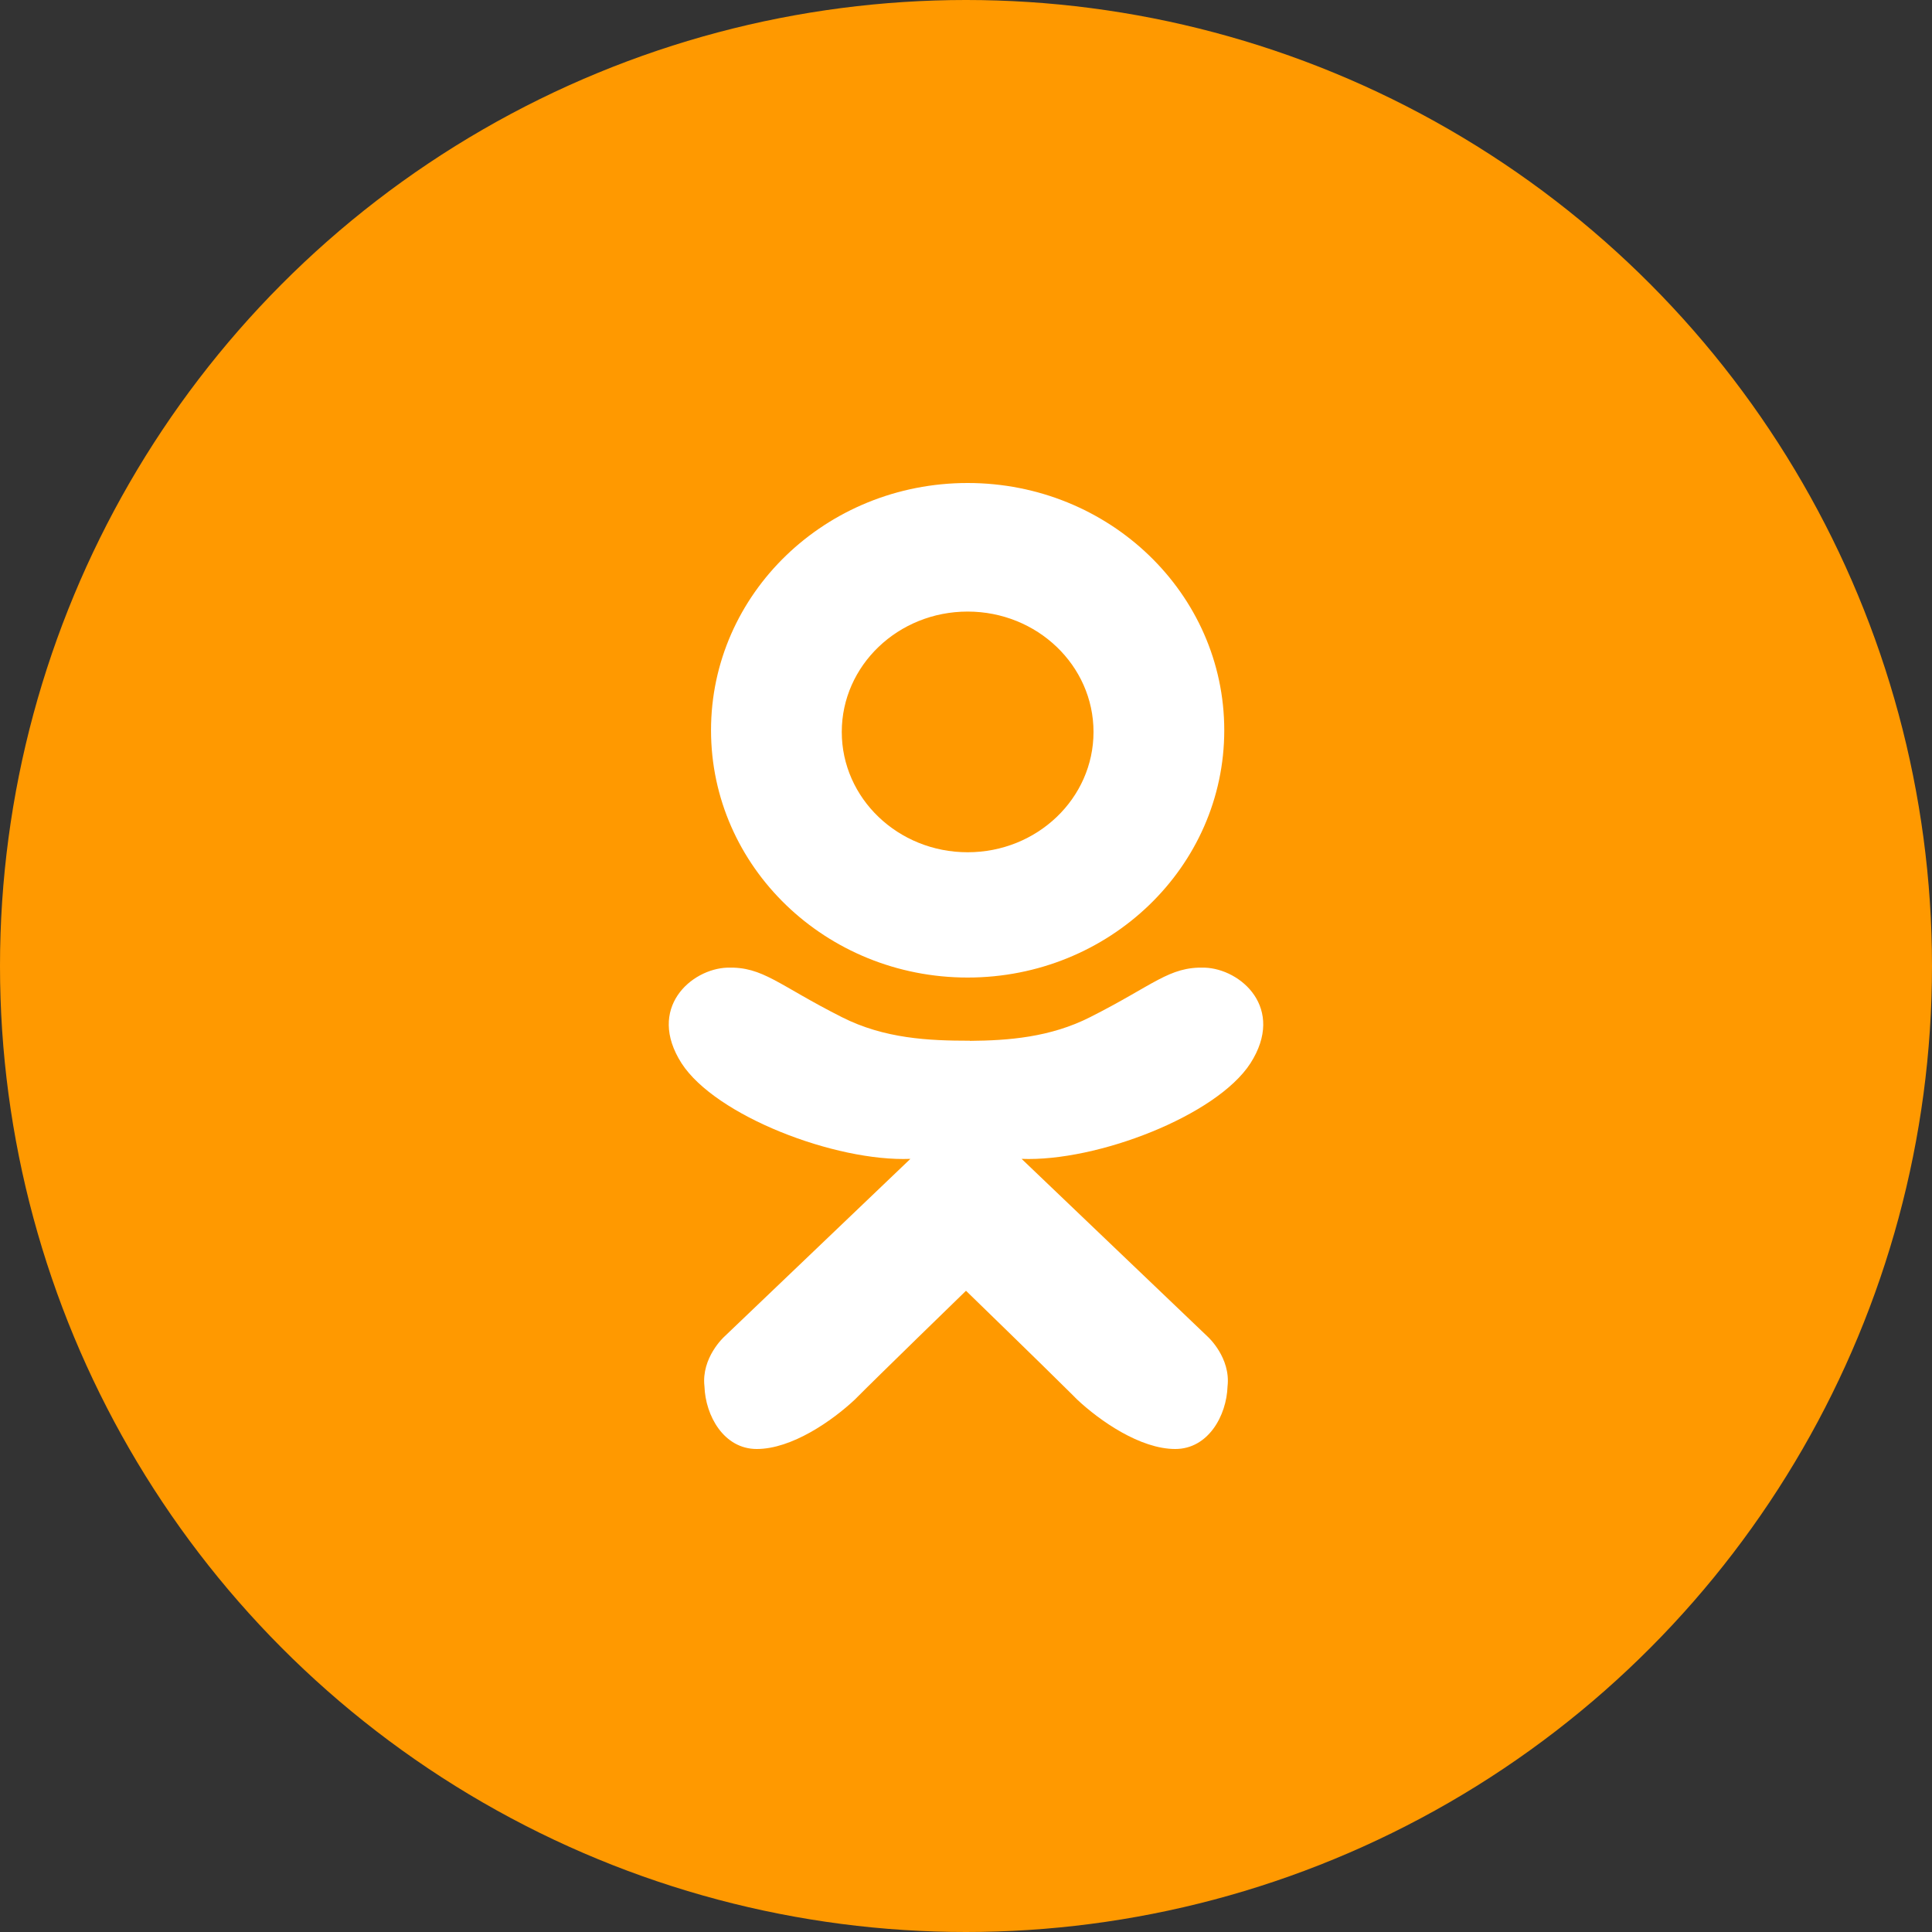
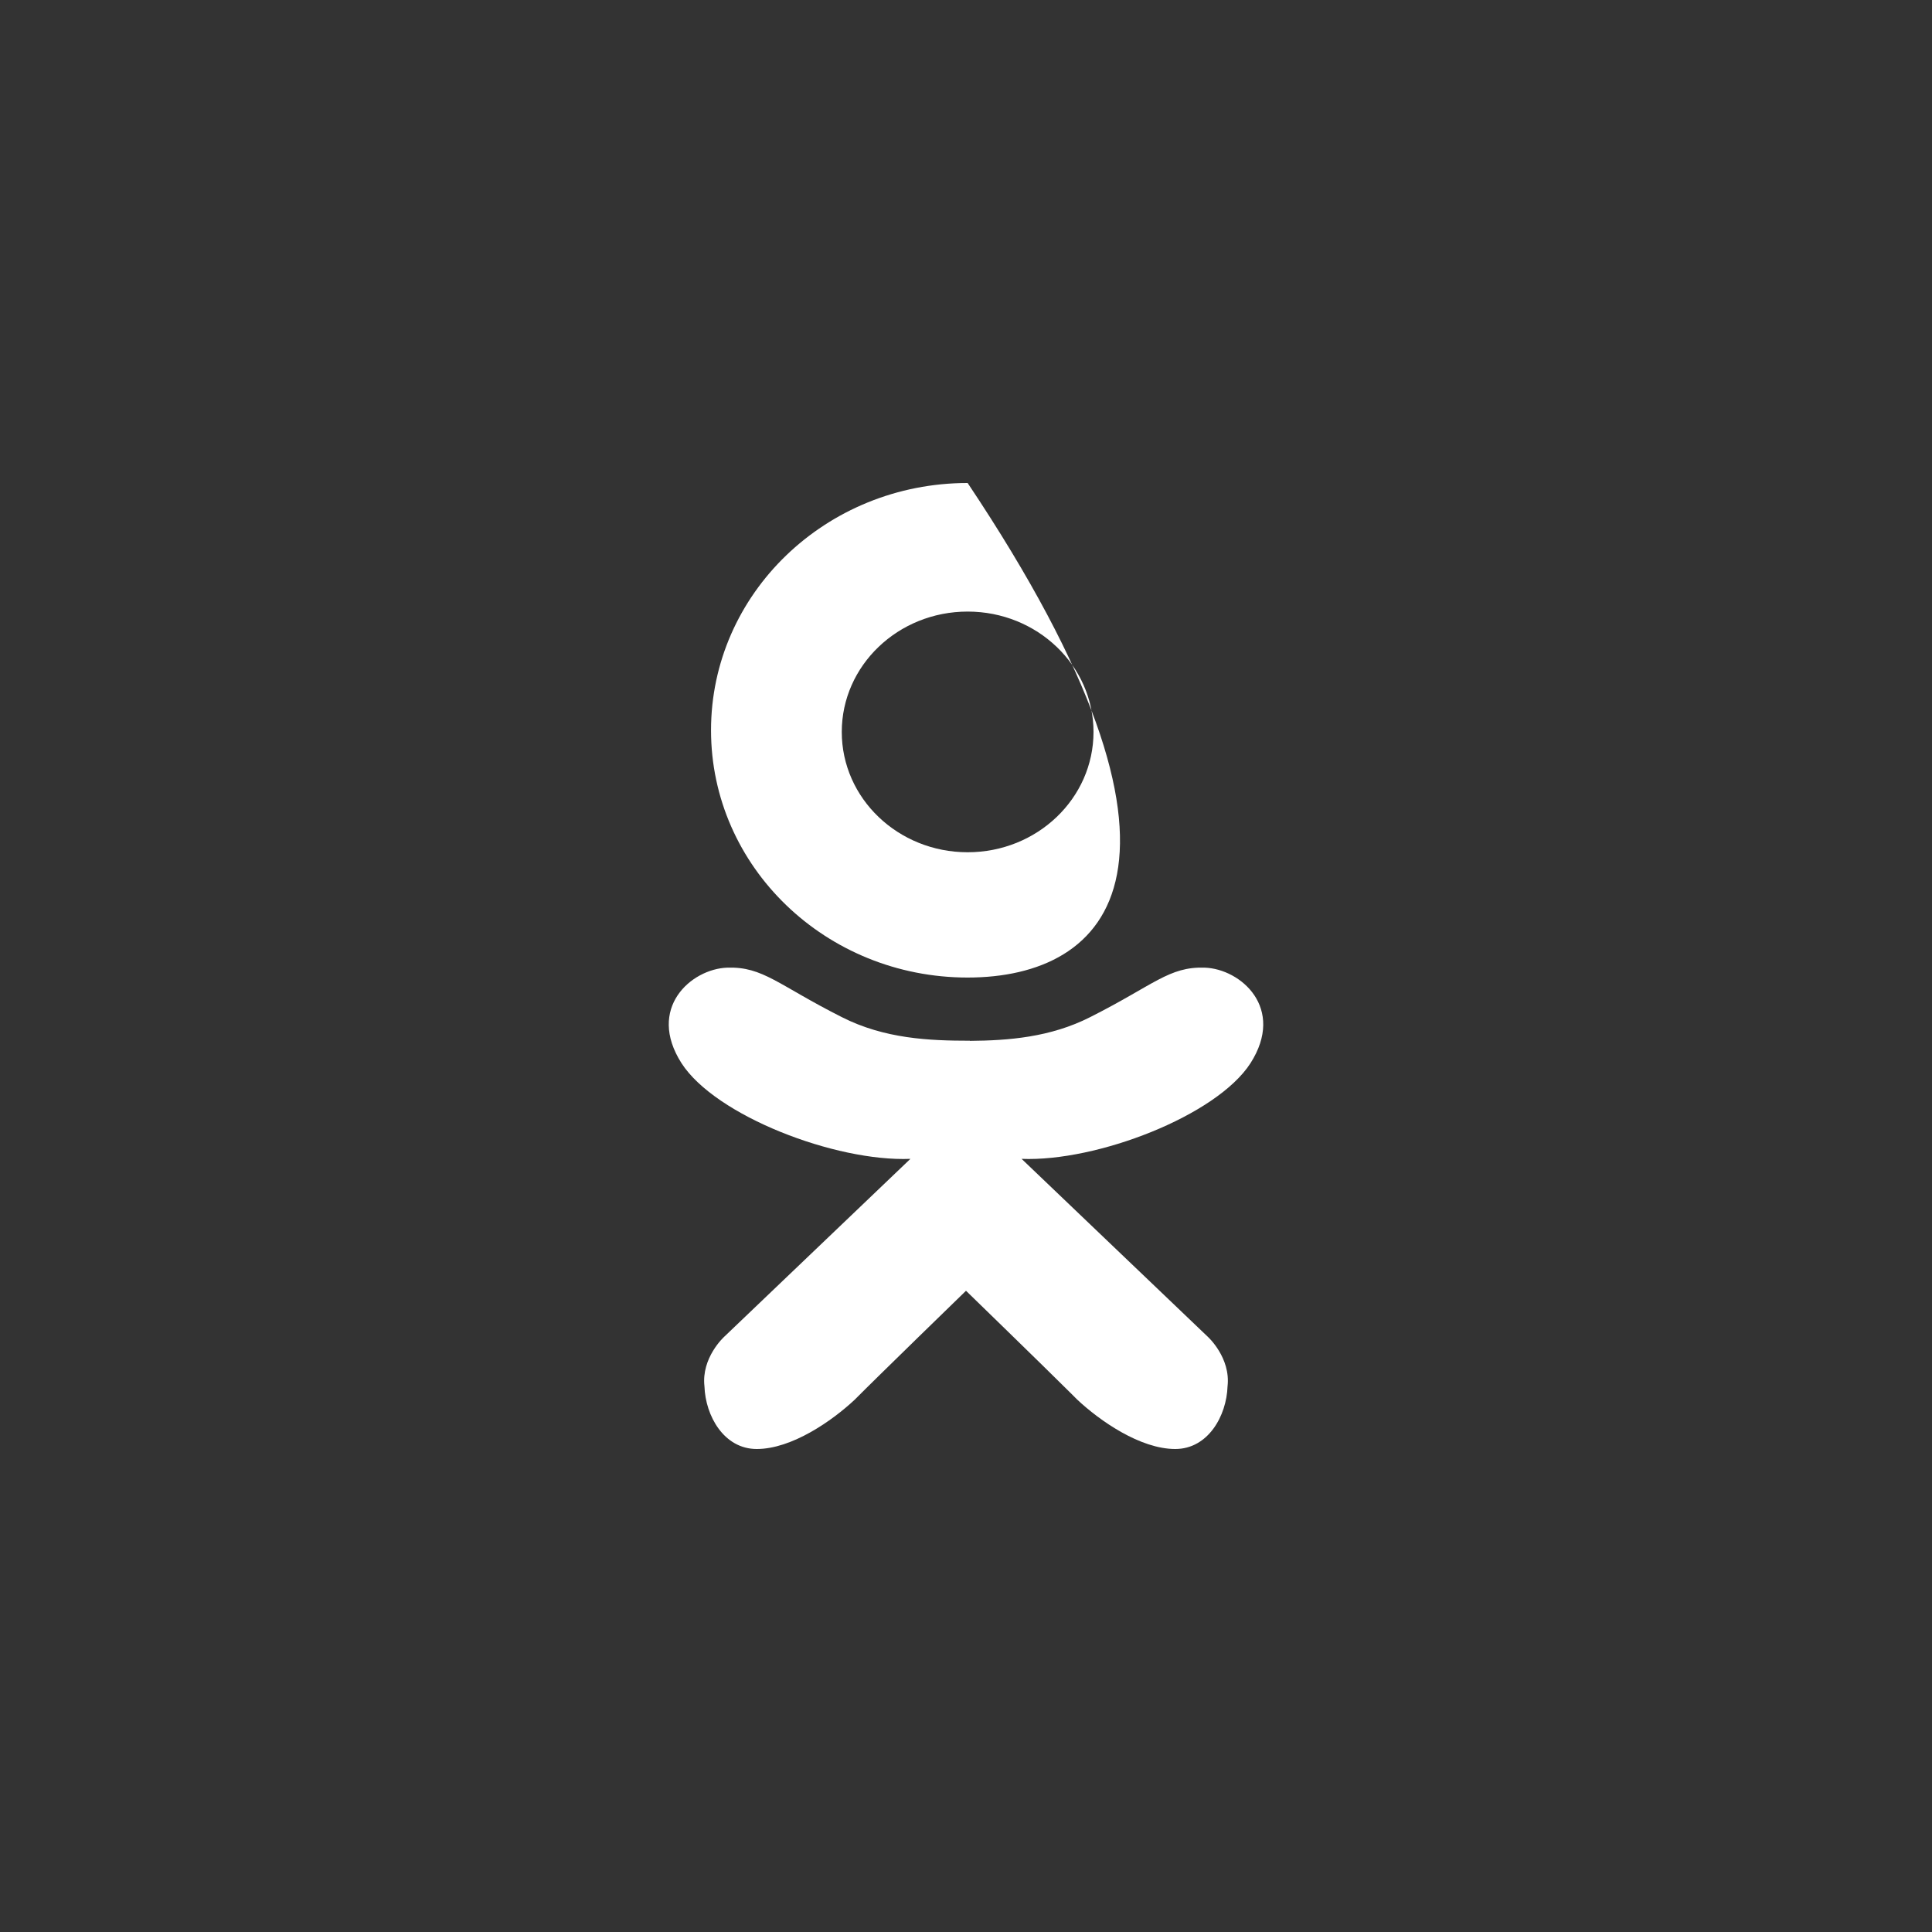
<svg xmlns="http://www.w3.org/2000/svg" width="40px" height="40px" viewBox="0 0 40 40" version="1.1">
  <rect x="0" y="0" width="40" height="40" fill="#333333" stroke="none" />
  <title>icon-ok</title>
  <g id="Source" stroke="none" stroke-width="1" fill="none" fill-rule="evenodd">
    <g id="index" transform="translate(-1201, -1976)">
      <g id="footer" transform="translate(0, 1877)">
        <g id="Group" transform="translate(1079, 33)">
          <g id="social" transform="translate(2, 66)">
            <g id="icon-ok" transform="translate(120, 0)">
-               <circle id="bg" fill="#FF9900" cx="20" cy="20" r="20" />
-               <path d="M17.428,21.058 C18.313,21.507 19.238,21.547 20.08,21.547 L20.08,21.55 C20.875,21.543 21.745,21.478 22.572,21.058 C23.897,20.389 24.201,20.011 24.941,20.034 C25.691,20.059 26.618,20.874 25.889,22.014 C25.185,23.103 22.706,24.055 21.151,23.993 C21.53,24.355 25.009,27.679 25.009,27.679 C25.009,27.679 25.483,28.109 25.415,28.703 C25.395,29.312 25.013,30 24.332,30 C23.608,30 22.772,29.418 22.301,28.976 L22.166,28.841 C21.576,28.254 20.004,26.728 20,26.724 C19.995,26.728 18.126,28.544 17.699,28.976 C17.228,29.418 16.392,30 15.668,30 C14.987,30 14.605,29.312 14.585,28.703 C14.517,28.109 14.991,27.679 14.991,27.679 C14.991,27.679 18.47,24.355 18.849,23.993 C17.294,24.055 14.815,23.103 14.111,22.014 C13.382,20.874 14.309,20.059 15.059,20.034 C15.799,20.011 16.103,20.389 17.428,21.058 Z M20.034,10 C22.968,10 25.347,12.292 25.347,15.119 C25.347,17.947 22.968,20.239 20.034,20.239 C17.099,20.239 14.721,17.947 14.721,15.119 C14.721,12.292 17.099,10 20.034,10 Z M20.034,12.662 C18.595,12.662 17.428,13.778 17.428,15.154 C17.428,16.53 18.595,17.645 20.034,17.645 C21.473,17.645 22.64,16.53 22.64,15.154 C22.64,13.778 21.473,12.662 20.034,12.662 Z" id="icon" fill="#FFFFFF" />
+               <path d="M17.428,21.058 C18.313,21.507 19.238,21.547 20.08,21.547 L20.08,21.55 C20.875,21.543 21.745,21.478 22.572,21.058 C23.897,20.389 24.201,20.011 24.941,20.034 C25.691,20.059 26.618,20.874 25.889,22.014 C25.185,23.103 22.706,24.055 21.151,23.993 C21.53,24.355 25.009,27.679 25.009,27.679 C25.009,27.679 25.483,28.109 25.415,28.703 C25.395,29.312 25.013,30 24.332,30 C23.608,30 22.772,29.418 22.301,28.976 L22.166,28.841 C21.576,28.254 20.004,26.728 20,26.724 C19.995,26.728 18.126,28.544 17.699,28.976 C17.228,29.418 16.392,30 15.668,30 C14.987,30 14.605,29.312 14.585,28.703 C14.517,28.109 14.991,27.679 14.991,27.679 C14.991,27.679 18.47,24.355 18.849,23.993 C17.294,24.055 14.815,23.103 14.111,22.014 C13.382,20.874 14.309,20.059 15.059,20.034 C15.799,20.011 16.103,20.389 17.428,21.058 Z M20.034,10 C25.347,17.947 22.968,20.239 20.034,20.239 C17.099,20.239 14.721,17.947 14.721,15.119 C14.721,12.292 17.099,10 20.034,10 Z M20.034,12.662 C18.595,12.662 17.428,13.778 17.428,15.154 C17.428,16.53 18.595,17.645 20.034,17.645 C21.473,17.645 22.64,16.53 22.64,15.154 C22.64,13.778 21.473,12.662 20.034,12.662 Z" id="icon" fill="#FFFFFF" />
            </g>
          </g>
        </g>
      </g>
    </g>
  </g>
</svg>